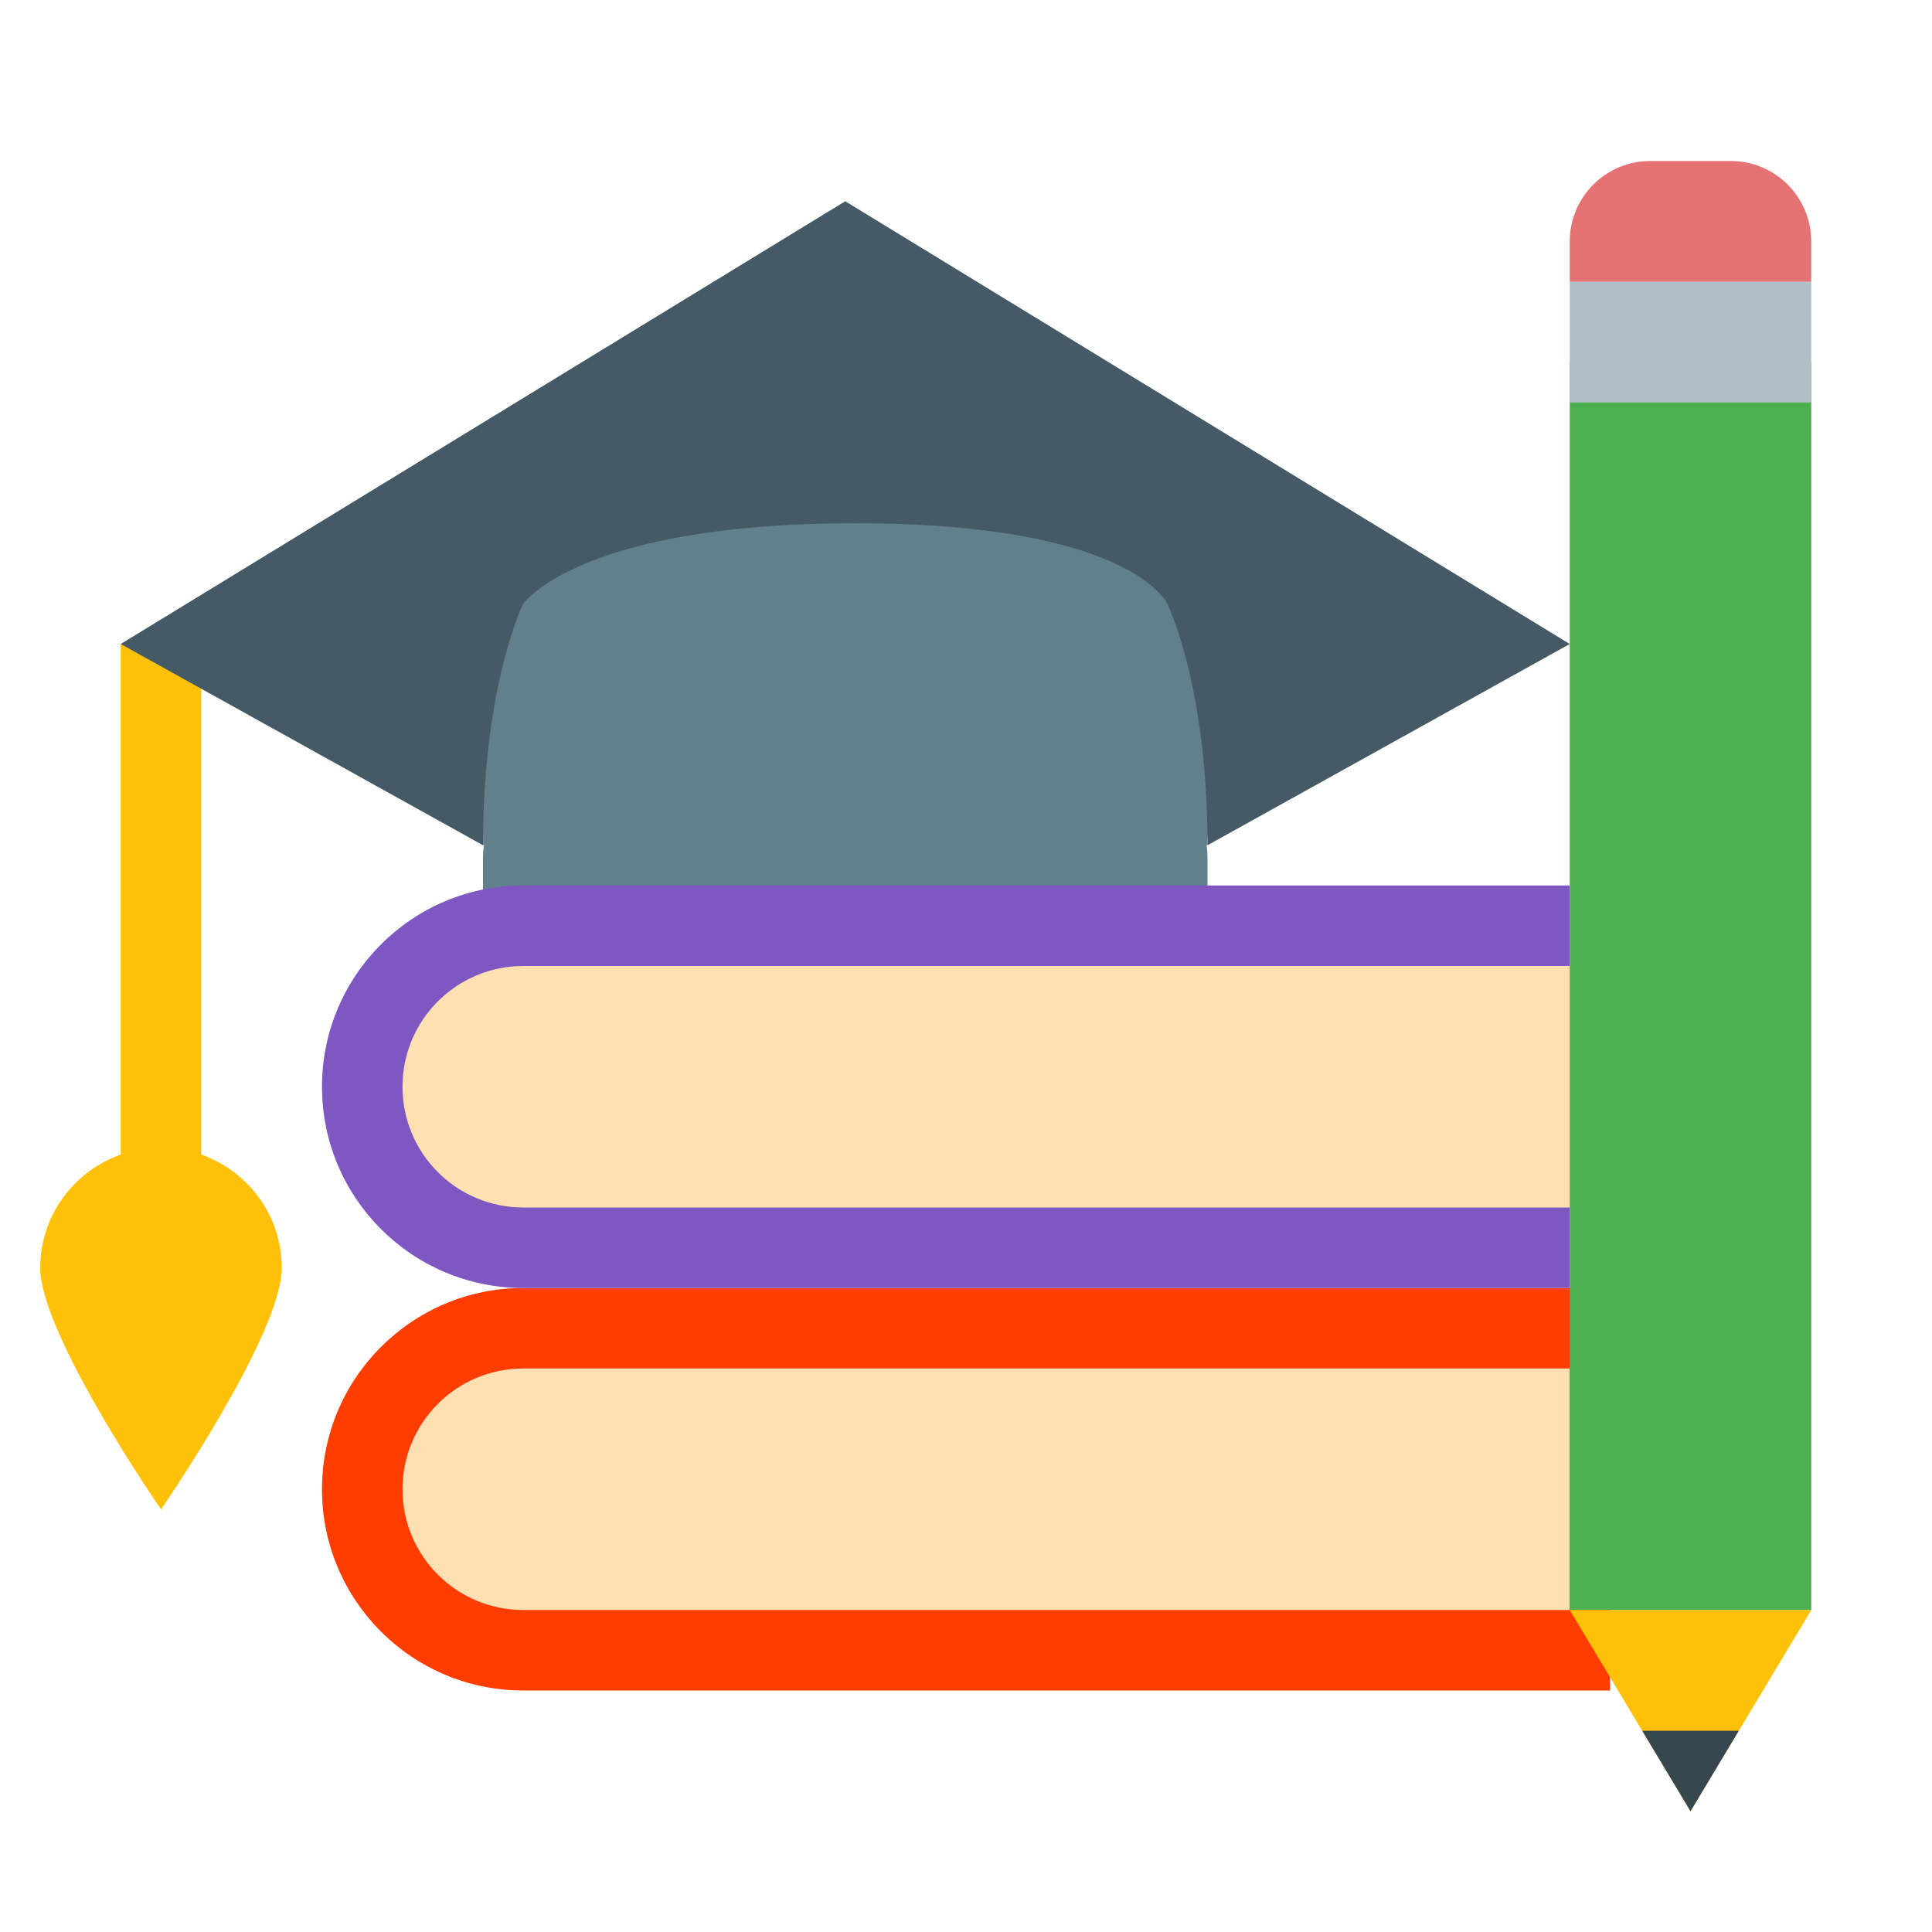
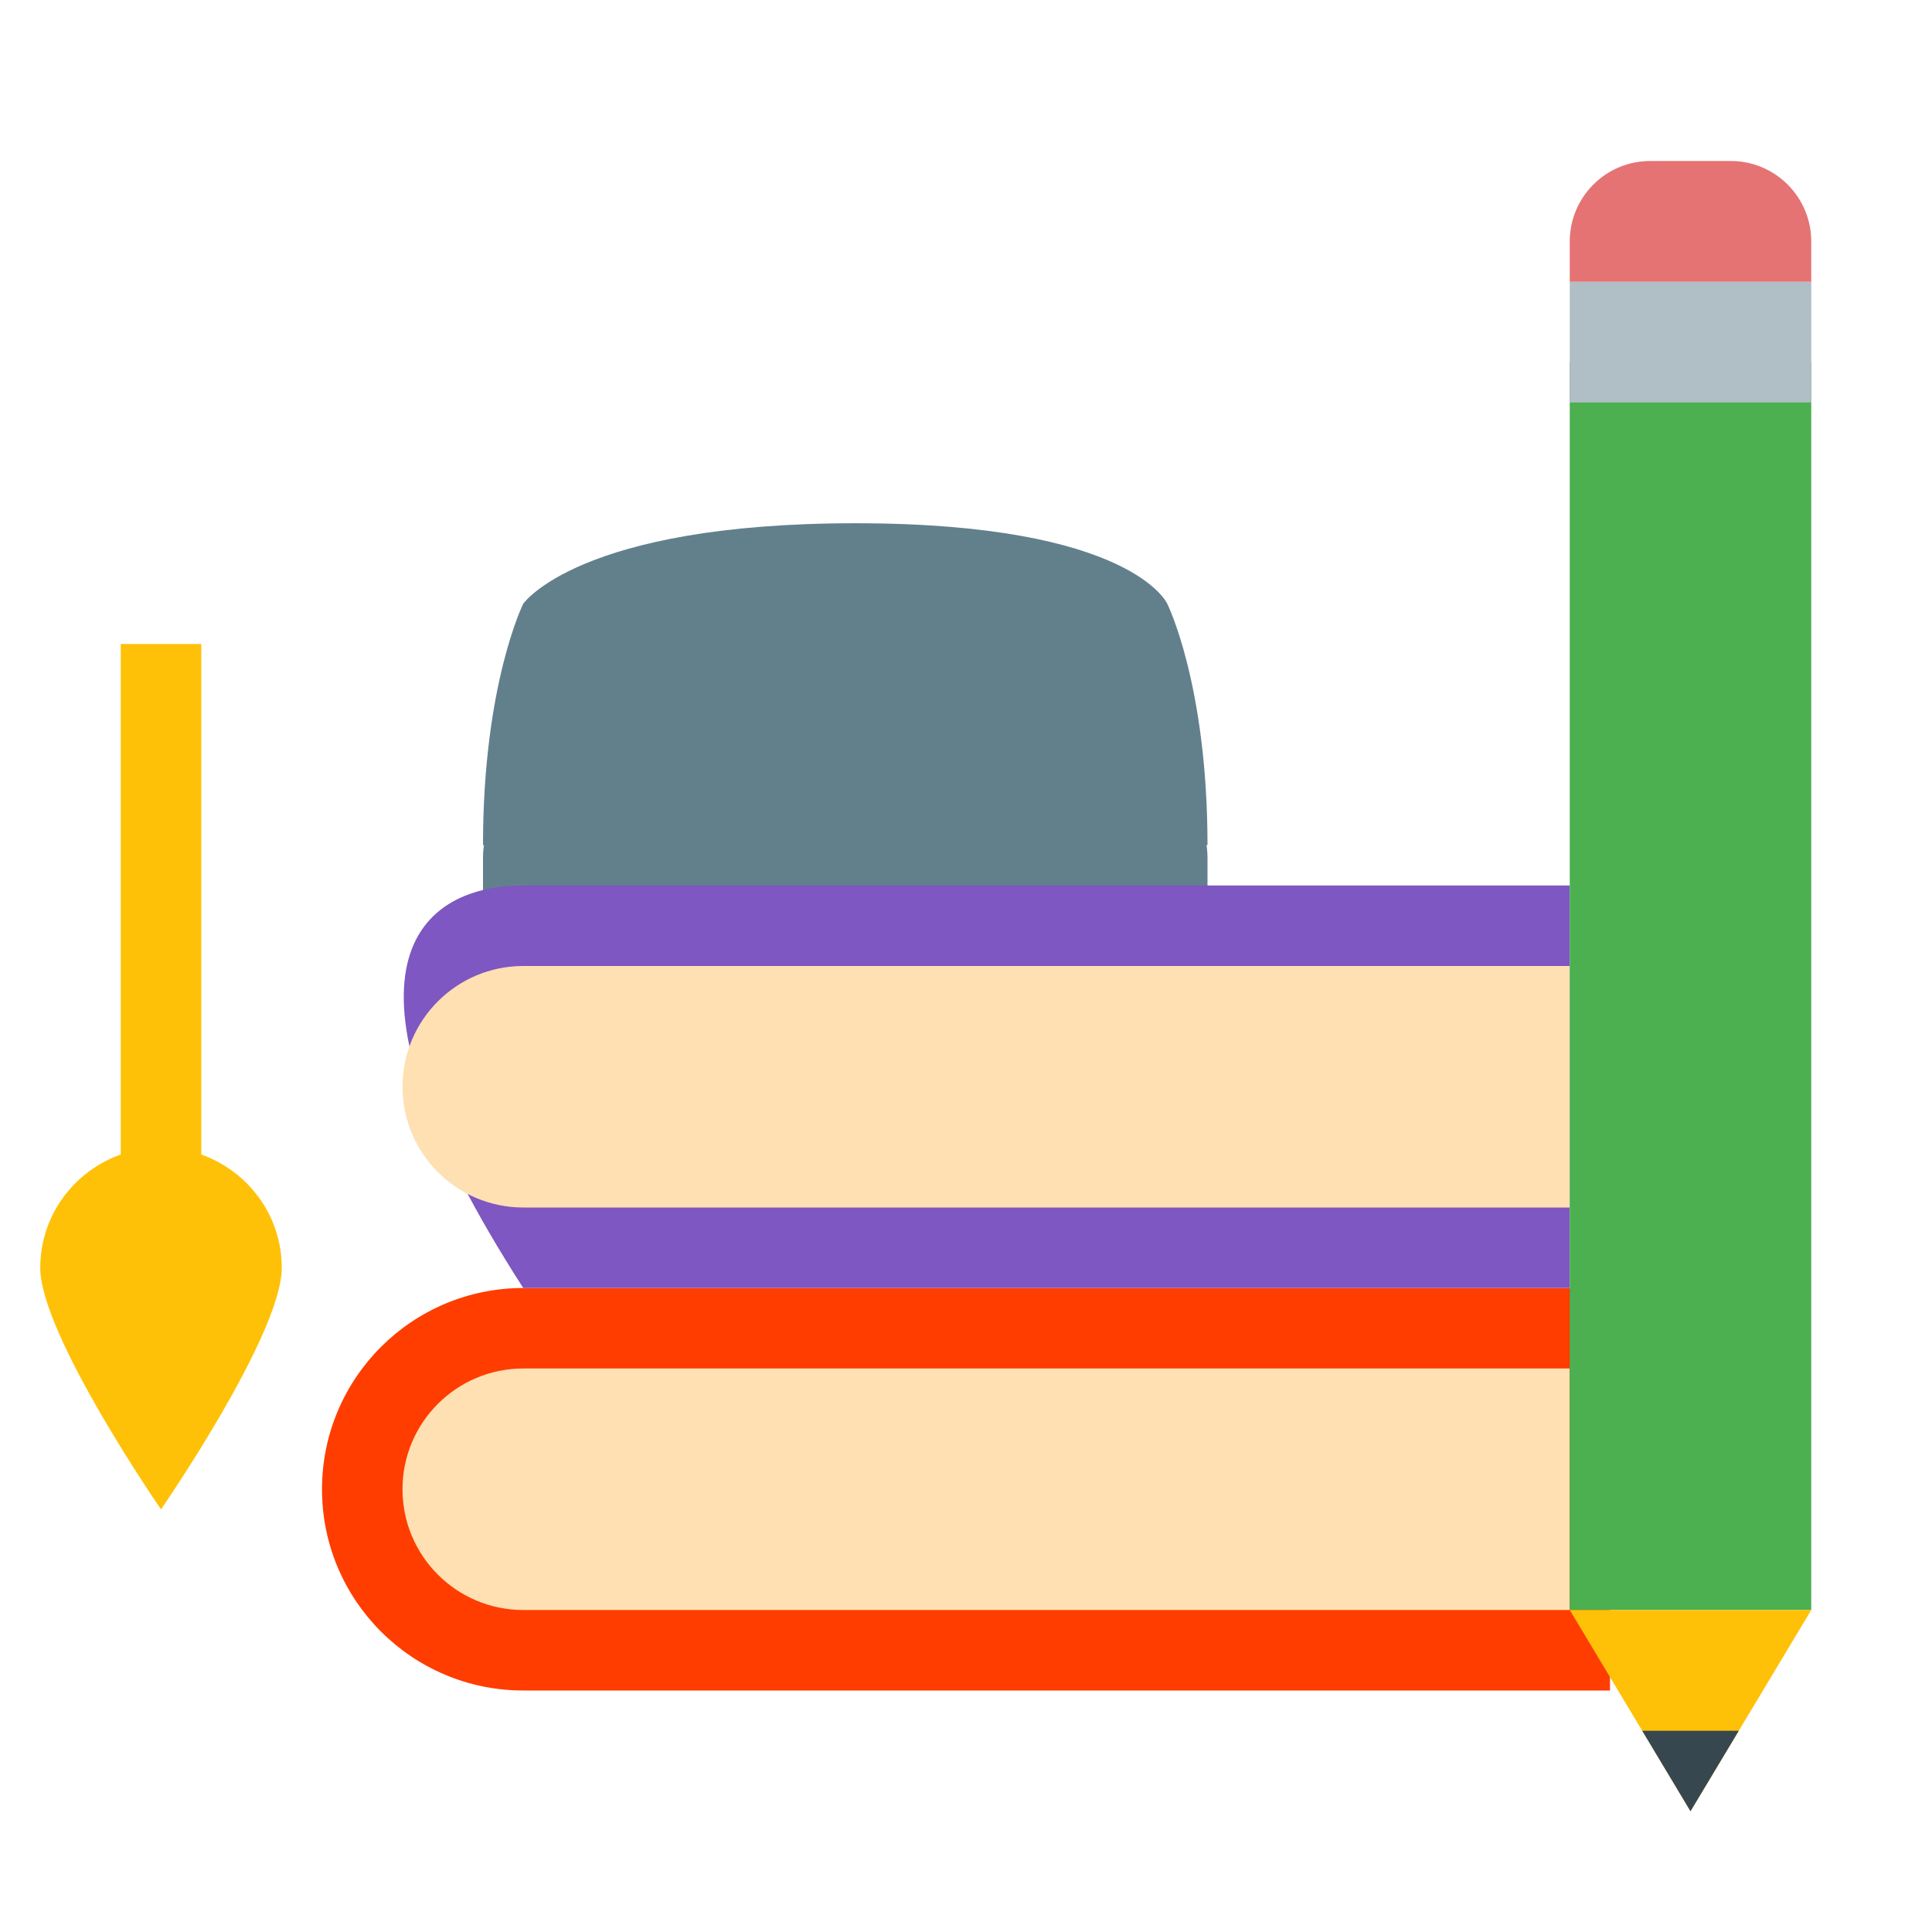
<svg xmlns="http://www.w3.org/2000/svg" viewBox="0 0 48 48" width="512px" height="512px">
  <path fill="#62808c" d="M30,23.328H12v-2.02c0-1.105,0.895-2,2-2h14c1.105,0,2,0.895,2,2V23.328z" />
  <path fill="#ff3d00" d="M13,32h27v10H13c-2.761,0-5-2.239-5-5v0C8,34.239,10.239,32,13,32z" />
  <path fill="#ffe0b2" d="M13,34h26v6H13c-1.657,0-3-1.343-3-3v0C10,35.343,11.343,34,13,34z" />
-   <path fill="#7e57c2" d="M13,22h26v10H13c-2.761,0-5-2.239-5-5v0C8,24.239,10.239,22,13,22z" />
+   <path fill="#7e57c2" d="M13,22h26v10H13v0C8,24.239,10.239,22,13,22z" />
  <path fill="#ffe0b2" d="M13,24h26v6H13c-1.657,0-3-1.343-3-3v0C10,25.343,11.343,24,13,24z" />
  <path fill="#ffc107" d="M5,28.684V16H3v12.684c-1.163,0.413-2,1.512-2,2.816c0,1.656,3,6,3,6s3-4.344,3-6 C7,30.196,6.163,29.097,5,28.684z" />
-   <path fill="#455a64" d="M30,21L30,21l9-5L21,5L3,16l9,5C12,16.029,30,13.365,30,21z" />
  <path fill="#62808c" d="M30,21c0,0-4-1-9-1s-9,1-9,1c0-4,1-6,1-6s1.376-2,8.25-2c6.875,0,7.75,2,7.75,2S30,17,30,21L30,21z" />
  <g>
    <rect width="6" height="31" x="39" y="9" fill="#4caf50" />
    <rect width="6" height="3" x="39" y="7" fill="#b0bec5" />
    <path fill="#e57373" d="M41,4h2c1.105,0,2,0.895,2,2v1h-6V6C39,4.895,39.895,4,41,4z" />
    <polygon fill="#ffc107" points="39,40 42,40 45,40 42,45" />
    <polygon fill="#37474f" points="40.8,43 42,45 43.2,43" />
  </g>
</svg>